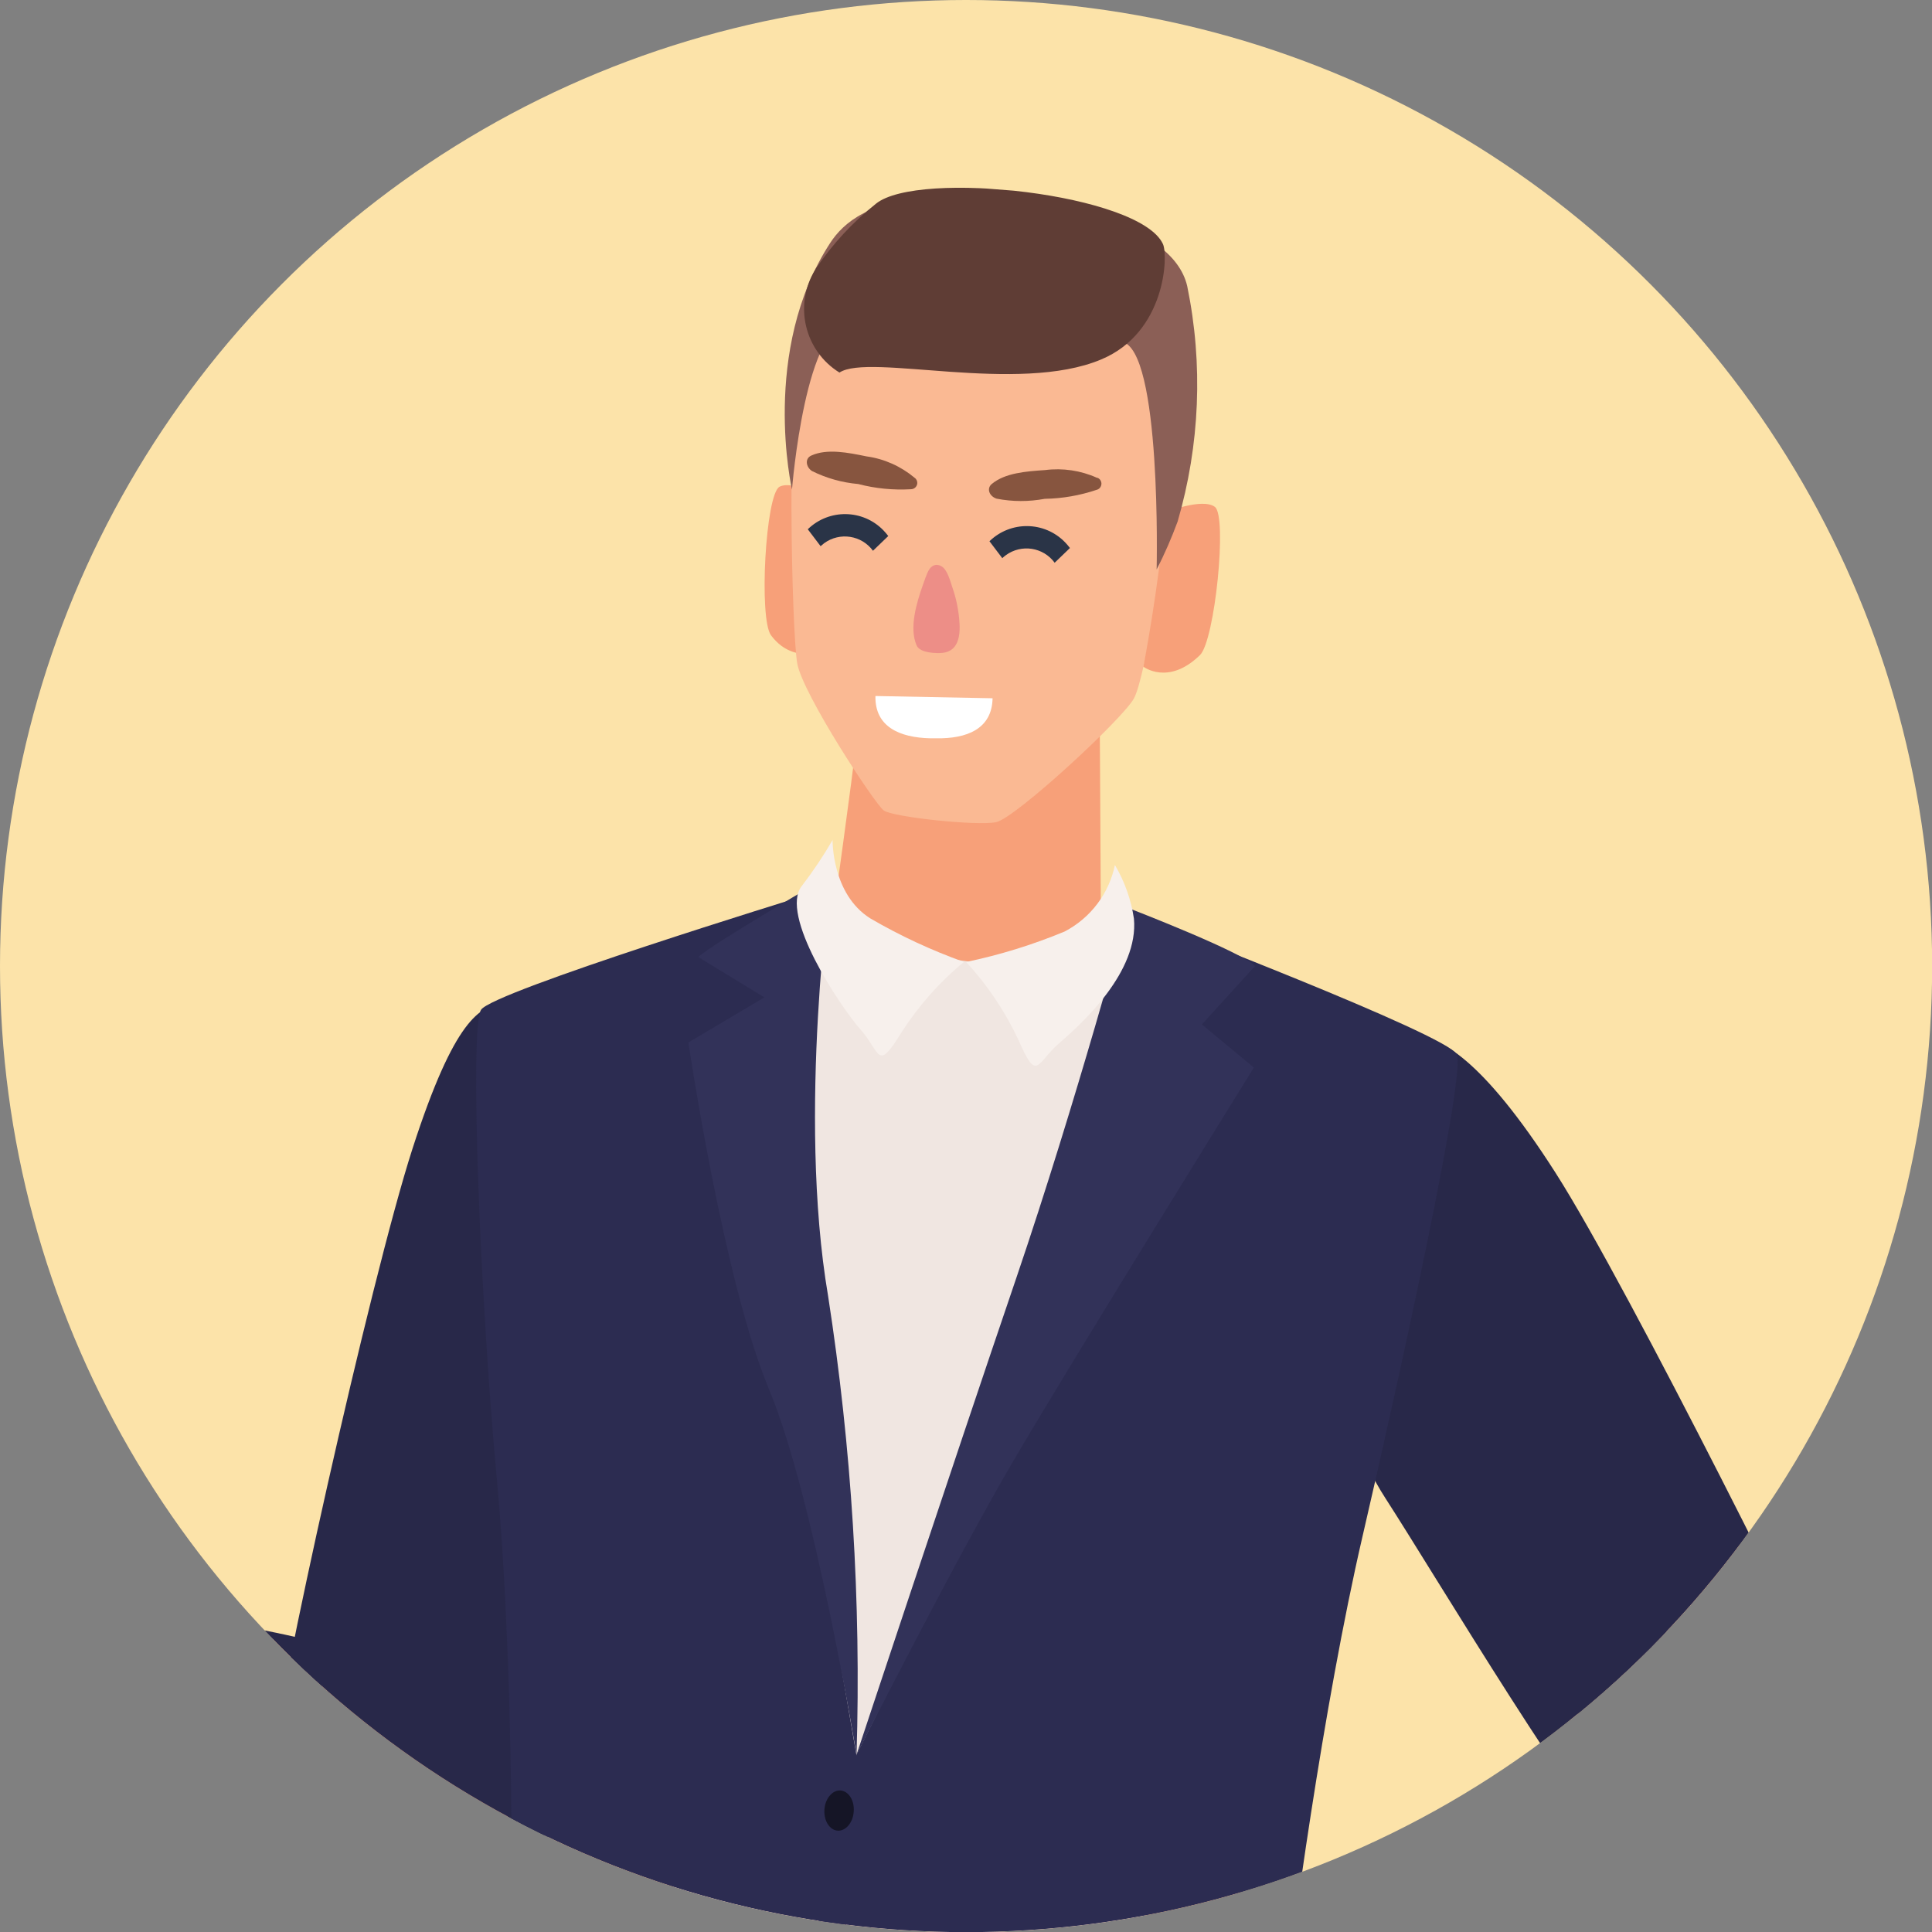
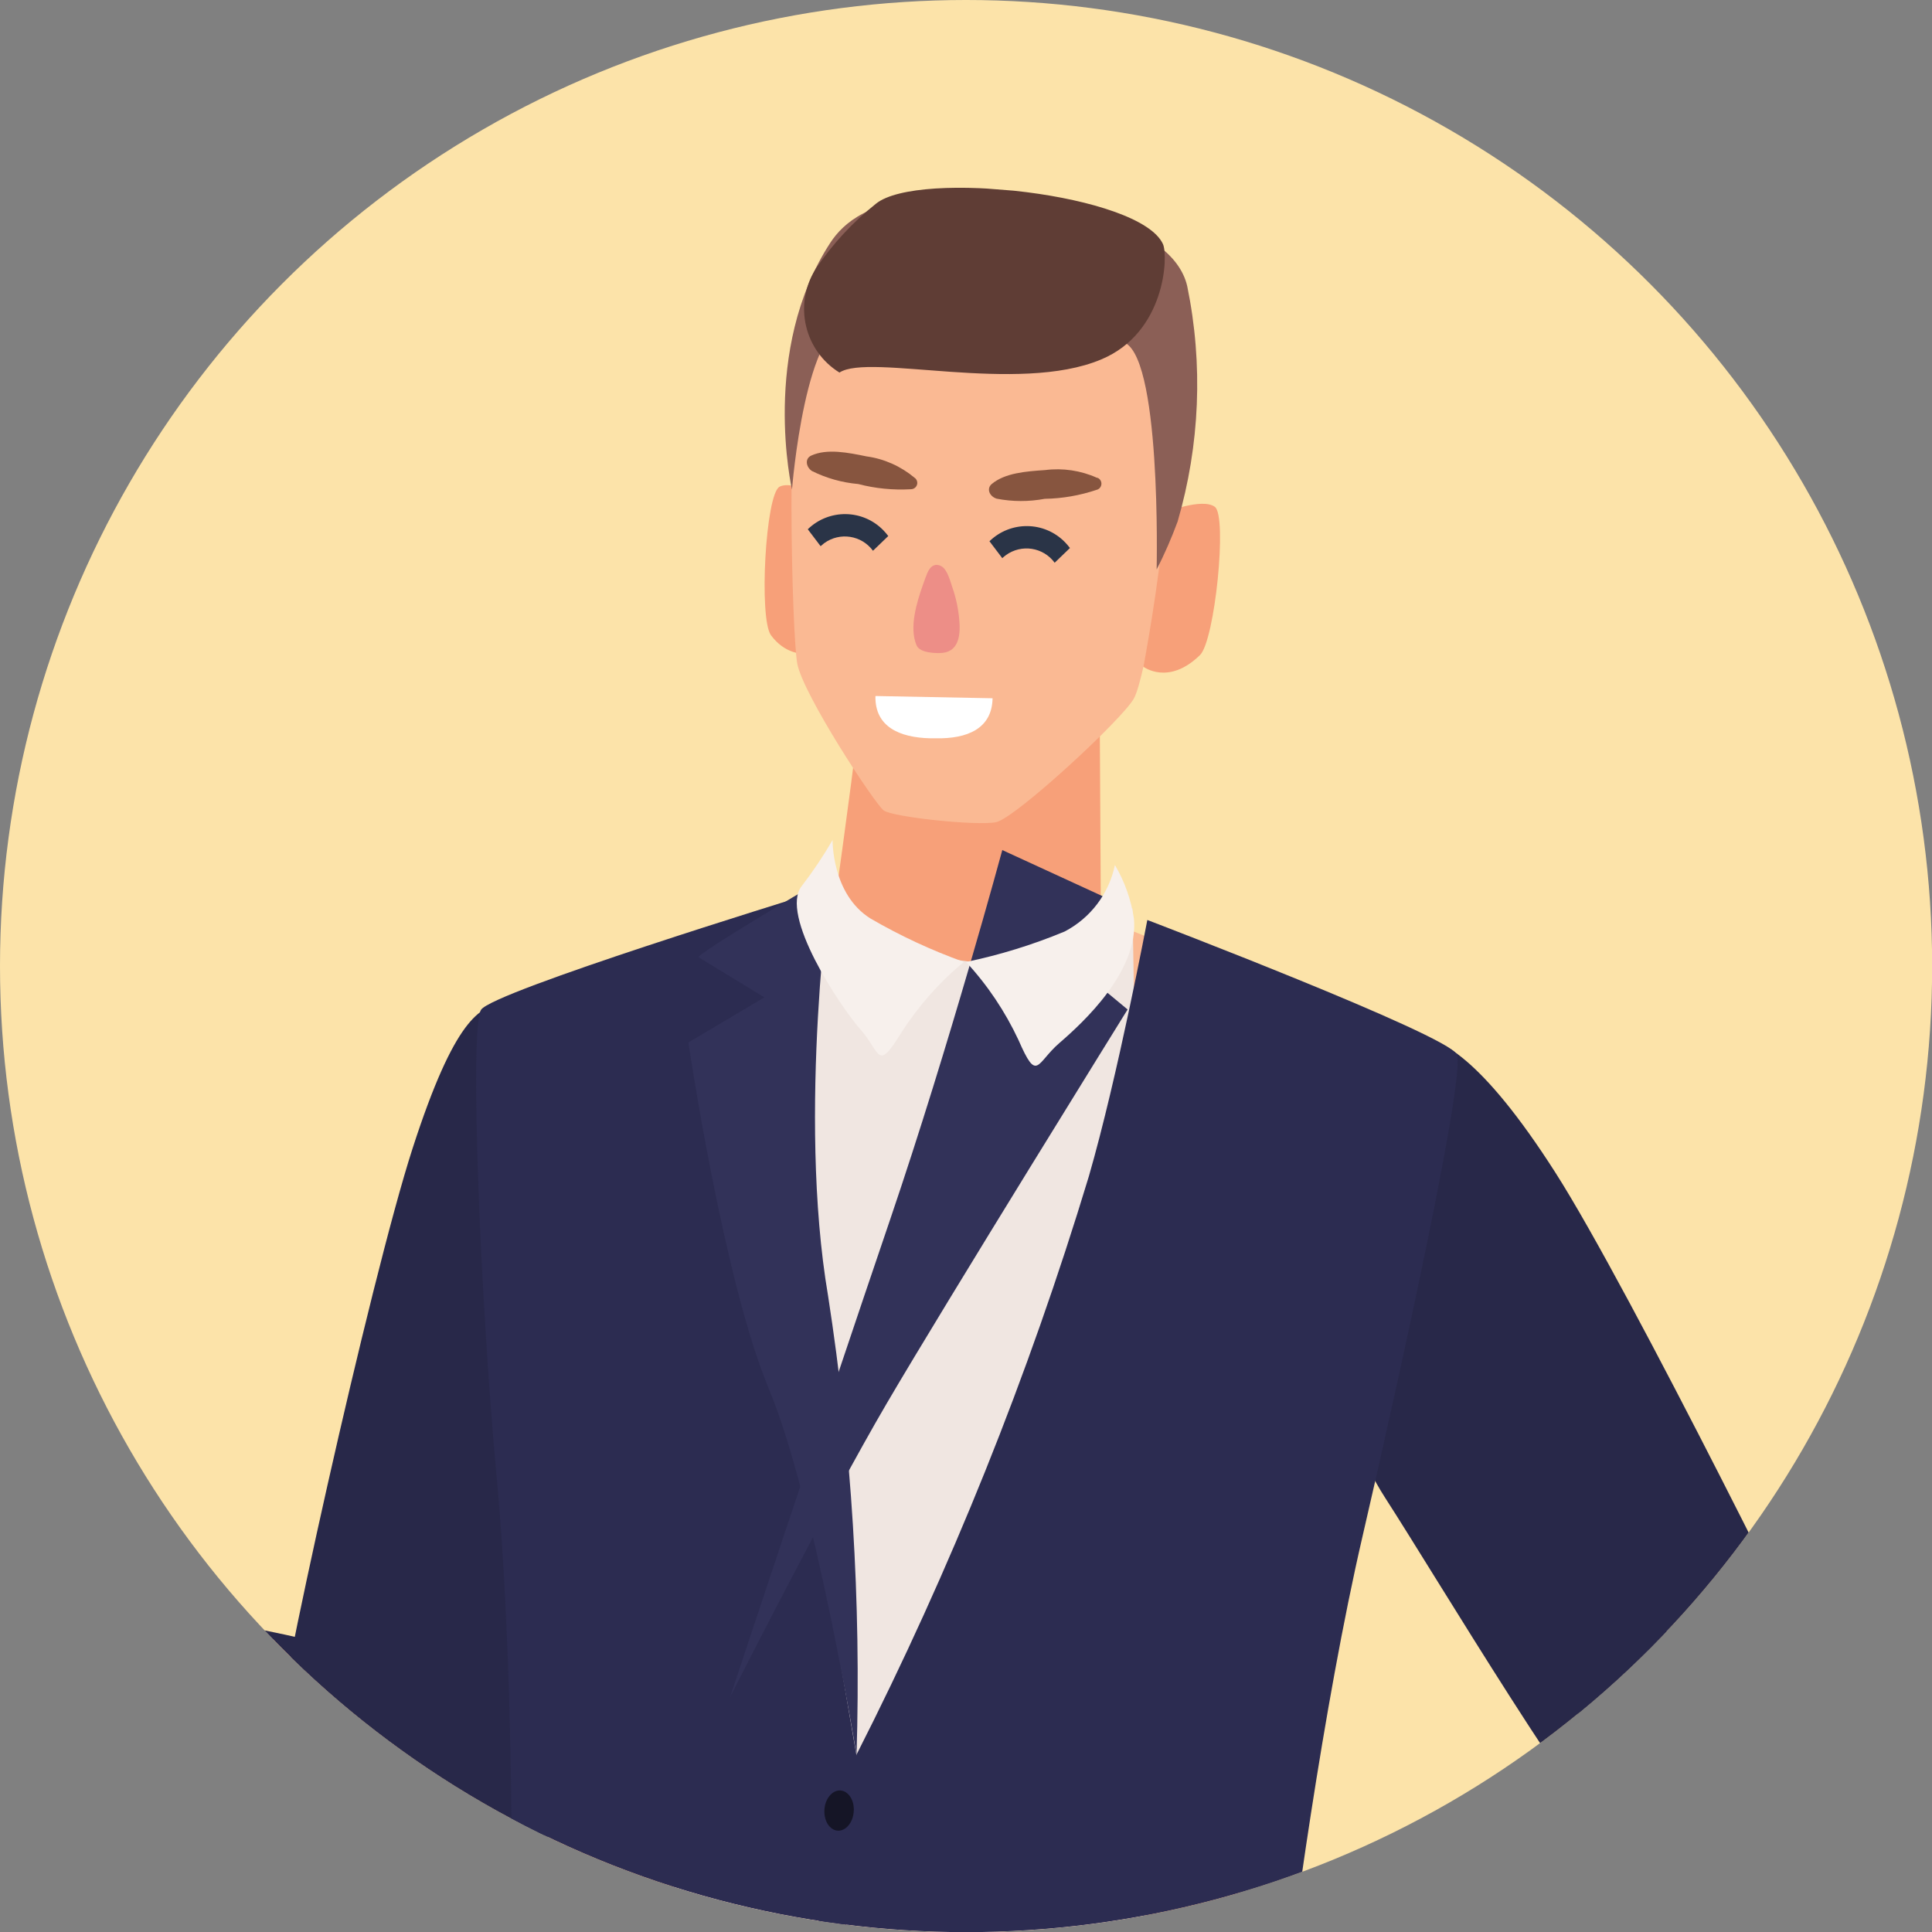
<svg xmlns="http://www.w3.org/2000/svg" id="_レイヤー_2" viewBox="0 0 137.07 137.07">
  <rect x="0" y="0" width="137.07" height="137.07" fill="#808080" stroke="none" />
  <defs>
    <style>.cls-1{fill:none;}.cls-2{clip-path:url(#clippath);}.cls-3{fill:#f7a079;}.cls-4{fill:#f7f0ec;}.cls-5{fill:#fab992;}.cls-6{fill:#fab993;}.cls-7{fill:#ed8e87;}.cls-8{fill:#f0e6e1;}.cls-9{fill:#fff;}.cls-10{fill:#fce3a9;}.cls-11{fill:#87553f;}.cls-12{fill:#8b5f56;}.cls-13{fill:#323259;}.cls-14{fill:#151526;}.cls-15{fill:#2a3447;}.cls-16{fill:#2c2c51;}.cls-17{fill:#5f3d35;}.cls-18{fill:#282849;}.cls-19{clip-path:url(#clippath-1);}</style>
    <clipPath id="clippath">
      <circle class="cls-1" cx="68.54" cy="68.54" r="68.54" />
    </clipPath>
    <clipPath id="clippath-1">
      <rect class="cls-1" x="-114.07" y="99.27" width="327.83" height="153.86" transform="translate(-129.72 212.08) rotate(-85.5)" />
    </clipPath>
  </defs>
  <g id="_レイヤー_1-2">
    <g id="_グループ_395">
      <circle id="_楕円形_111" class="cls-10" cx="68.54" cy="68.54" r="68.54" />
      <g class="cls-2">
        <g id="_マスクグループ_32">
          <g id="_グループ_393">
            <g class="cls-19">
              <g id="_グループ_392">
                <path id="_パス_1618" class="cls-5" d="m33.15,121.47c-6.58-3.27-13.62-5.53-20.87-6.69-8.31-1.19-18.28-2.12-18.28-2.12,0,0-6.81,3.63-2.36,8.26.71.74,24.97,10.46,26.2,11.21s15.17,7.25,18.14.42c3.44-7.89-1.01-10.21-2.83-11.09" />
                <path id="_パス_1620" class="cls-18" d="m36.01,119.75c-3.92-1.05-8.04-2.01-14.54-3.5-6.09-1.39-23.26-4.42-23.26-4.42,0,0-2.81,4.25-3.05,12.32,0,0,26.77,10.43,33.05,12.63,7.93,2.78,17.08-14.55,7.8-17.03" />
-                 <path id="_パス_1621" class="cls-5" d="m36.66,73.05c-4.78,4.19-5.44,11.99-8.88,25.71-3.44,13.72-4.73,19.91-5.94,25.33-.57,2.53,6.18,17.64,12.62,7.6,4.22-6.59,12.62-30.71,13.37-33.54s3.35-37.81-11.16-25.1" />
                <path id="_パス_1622" class="cls-18" d="m35.64,71.17c-1.57.26-3.37,1.03-6.37,10.31-3,9.28-9.81,39.96-9.88,43.47-.21,10.21,13.81,14.93,17.99,8.65,2.86-4.3,7.32-26.44,9.43-32.86,4.19-12.78-6.17-30.39-11.17-29.57" />
                <path id="_パス_1624" class="cls-5" d="m53.24,66.03c-6.64,1.74-14.58,5.14-15,6.11-.57,1.31-3.71,19.1-.73,41.3.92,6.89,2.22,20.3,1.42,31.29-.25,3.46-1.05,13.85-.88,15.91.57,6.95,43.53,7.14,46.13,7.07s.66-20.45,6.51-49.88c1.92-9.67,11.46-38.97,10.44-40.16-4.87-5.75-23.02-12.49-23.02-12.49-10.5-2.88-18.69-.76-24.87.86" />
-                 <path id="_パス_1632" class="cls-5" d="m101.47,75.67c6.08,2.89,8.34,9.88,15.2,21.92,6.86,12.04,9.7,17.54,12.27,22.35,1.2,2.24-1.4,18.31-10.2,10.54-5.77-5.1-20.1-25.65-21.55-28.12-1.45-2.47-12.97-34.89,4.27-26.68" />
                <path id="_パス_1633" class="cls-5" d="m124.97,129.19c-3.86,6.51-8.59,12.47-14.06,17.7-6.2,5.73-13.85,12.14-13.85,12.14,0,0-6.97.55-5.3-6.11.27-1.06,15.82-23.39,16.5-24.75s9.24-15.02,14.44-10.54c6.01,5.17,3.39,9.75,2.28,11.56" />
                <path id="_パス_1634" class="cls-3" d="m60.65,53.32c.05.25-1.74,13.08-1.74,13.08,0,0,10.54,5.81,19.21,1.41l-.11-19.28-17.37,4.79Z" />
                <path id="_パス_1635" class="cls-3" d="m58.72,35.47s-2.41-1.45-3.41-.94-1.48,9.37-.61,10.54c1.87,2.52,4.82.7,4.82.7-.74-3.38-1.01-6.85-.8-10.31" />
                <path id="_パス_1636" class="cls-6" d="m80.82,23.92s-7.56-.49-16.82-1.32c-5.94-.54-6.98.89-7.1,1.28-1.16,3.71-.72,21.01-.34,23.18s5.5,9.97,6.14,10.44,6.61,1.11,7.97.83,8.91-7.25,9.77-8.76,2.44-11.98,2.62-14.4-1.15-9.66-2.24-11.23" />
                <path id="_パス_1637" class="cls-15" d="m61.94,39.08c-.81-1.11-2.36-1.35-3.47-.54-.09.07-.17.14-.25.21l-.91-1.2c1.5-1.46,3.9-1.43,5.36.07.13.13.24.27.35.41l-1.08,1.04Z" />
                <path id="_パス_1638" class="cls-15" d="m74.83,39.93c-.81-1.11-2.36-1.35-3.47-.54-.09.06-.17.14-.25.21l-.91-1.2c1.5-1.46,3.9-1.43,5.36.07.13.13.24.27.35.41l-1.08,1.04Z" />
                <path id="_パス_1639" class="cls-3" d="m82.68,36.35s2.61-1.05,3.51-.39,0,9.48-1.05,10.51c-2.24,2.2-4.02.83-4.02.83,0,0,1.08-5.52,1.55-10.95" />
                <path id="_パス_1640" class="cls-12" d="m79.57,24.26s-10.07.34-12.89,0c-5.59-.65-5.62-1.3-6.21-1.36-3.32-.37-4.28,11.83-4.28,11.83,0,0-2.27-9.85,2.72-17.51.93-1.42,2.85-3.09,7.49-3.19,7.85-.17,16.78,1.72,17.83,6.27,1.14,5.54.9,11.27-.68,16.7-.43,1.16-.92,2.3-1.49,3.4,0,0,.37-15.68-2.49-16.16" />
                <path id="_パス_1648" class="cls-18" d="m100.41,73.61c1.59-.15,4.69,1.36,9.94,9.58,5.26,8.22,19.18,36.33,20.58,39.54,1.98,4.52-11.01,13.64-14.82,10.15s-14.17-20.94-17.84-26.62c-7.29-11.29-2.91-32.17,2.14-32.65" />
                <path id="_パス_1649" class="cls-8" d="m69.5,68.33l-12.02-1.69s-9.8,61.44-10.33,74.5c-.81,19.76,12.81,18.5,12.81,18.5,0,0,20.19,3.33,21.13-8.77.63-8.14-.74-86.42-.74-86.42l-10.84,3.88Z" />
                <path id="_パス_1650" class="cls-16" d="m60.76,124.51s-2.96,11.74-2.92,13.56,4.26,25.26,4.9,30.12c1.99,15.01,12.57,20.04,28.41,22.57,0,0-.66-42.22-.12-47.47s2.85-22.27,5.64-34.3c2.79-12.03,7.34-32.79,6.68-34.19s-21.95-9.53-21.95-9.53c0,0-2.1,11.11-4.15,18.19-4.28,14.14-9.8,27.88-16.5,41.06" />
                <path id="_パス_1651" class="cls-16" d="m60.76,124.51c.29,1.82.38,3.66.28,5.49-.29,1.8-4.63,31.5-7.51,41.11-3.52,11.76-9.07,12.68-13.01,14s-10.8,1.49-10.8,1.49c0,0,6.33-41.75,6.5-47.03s.17-22.45-.98-34.75c-1.15-12.3-1.95-31.88-1.11-33.18s22.77-8.04,22.77-8.04c0,0-4.02,10.87-3.15,18.2s7.01,42.71,7.01,42.71" />
                <path id="_パス_1652" class="cls-13" d="m58.96,62.06s-8.6,5.01-9.42,5.84l4.69,2.86-5.39,3.2s2.49,16.88,5.71,24.58,6.22,25.97,6.22,25.97c.33-10.89-.35-21.8-2.02-32.57-2.21-12.98.22-29.88.22-29.88" />
-                 <path id="_パス_1653" class="cls-13" d="m80.07,64.43s8.25,3.18,8.96,4.12l-3.76,4.13,3.69,3.06s-12.87,20.74-17.09,27.95c-4.22,7.2-11.11,20.83-11.11,20.83,0,0,6.59-19.89,11.35-33.87,4.24-12.46,7.96-26.22,7.96-26.22" />
+                 <path id="_パス_1653" class="cls-13" d="m80.07,64.43l-3.76,4.13,3.69,3.06s-12.87,20.74-17.09,27.95c-4.22,7.2-11.11,20.83-11.11,20.83,0,0,6.59-19.89,11.35-33.87,4.24-12.46,7.96-26.22,7.96-26.22" />
                <path id="_パス_1654" class="cls-4" d="m59.07,59.58s-.08,3.85,2.68,5.58c2.11,1.23,4.33,2.26,6.64,3.09-1.73,1.42-3.22,3.11-4.43,4.99-1.75,2.86-1.46,1.44-2.91-.2s-5.79-8.16-4.16-10.19c.8-1.04,1.53-2.13,2.19-3.27" />
                <path id="_パス_1655" class="cls-4" d="m79.1,61.37c-.42,2.03-1.73,3.76-3.57,4.72-2.26.94-4.6,1.66-6.99,2.16,1.52,1.64,2.77,3.51,3.72,5.54,1.34,3.07,1.25,1.63,2.91.2s5.62-5.07,5.28-8.81c-.2-1.35-.66-2.64-1.35-3.81" />
                <path id="_パス_1656" class="cls-14" d="m60.57,128.52c.06-.79-.37-1.45-.94-1.49s-1.09.57-1.14,1.36.37,1.45.94,1.49,1.09-.57,1.14-1.36" />
                <path id="_パス_1678" class="cls-18" d="m128.58,128.73c-3.15,3.47-6.51,6.99-11.82,12.52-4.98,5.18-19.39,18.95-19.39,18.95,0,0-4.26-2.09-7.74-9.31,0,0,20.16-26.7,24.99-32.74,6.09-7.63,21.4,2.36,13.95,10.58" />
                <path id="_パス_1685" class="cls-17" d="m59.57,26.44c-2.5-1.54-3.27-4.82-1.73-7.31.01-.02.03-.05.04-.07,1.18-1.74,2.62-3.3,4.27-4.61,2.99-2.42,18.73-.71,20.36,2.87.38.83.19,6.27-4.38,8.18-5.9,2.49-16.46-.46-18.57.93Z" />
                <path id="_パス_1686" class="cls-9" d="m66.41,52.38h-.41c-2.18-.05-3.94-.82-3.89-3l8.31.16c-.04,2.18-1.83,2.88-4.01,2.84" />
                <path id="_パス_1687" class="cls-7" d="m68.05,43.89c-.07-.75-.23-1.5-.48-2.21-.15-.43-.34-1.23-.75-1.49-.27-.17-.69-.22-.98.36-.06.11-.3.74-.36.94-.45,1.27-.99,3.05-.45,4.3.24.56,1.45.57,1.84.53,1.24-.13,1.28-1.45,1.18-2.42" />
                <path id="_パス_1688" class="cls-11" d="m77.83,33.9c-1.15-.52-2.43-.71-3.68-.55-1.34.09-2.85.2-3.79.99-.39.33-.16.88.35,1.04,1.13.22,2.28.22,3.41.01,1.26-.02,2.5-.24,3.69-.64.24-.06.38-.31.32-.55-.04-.15-.15-.27-.29-.31" />
                <path id="_パス_1689" class="cls-11" d="m64.88,33.89c-.97-.81-2.15-1.34-3.4-1.51-1.31-.27-2.8-.57-3.92-.06-.47.21-.39.81.05,1.1,1.03.51,2.14.82,3.28.92,1.22.32,2.47.44,3.73.37.25,0,.45-.19.46-.44,0-.15-.07-.3-.2-.38" />
              </g>
            </g>
          </g>
        </g>
      </g>
    </g>
  </g>
</svg>